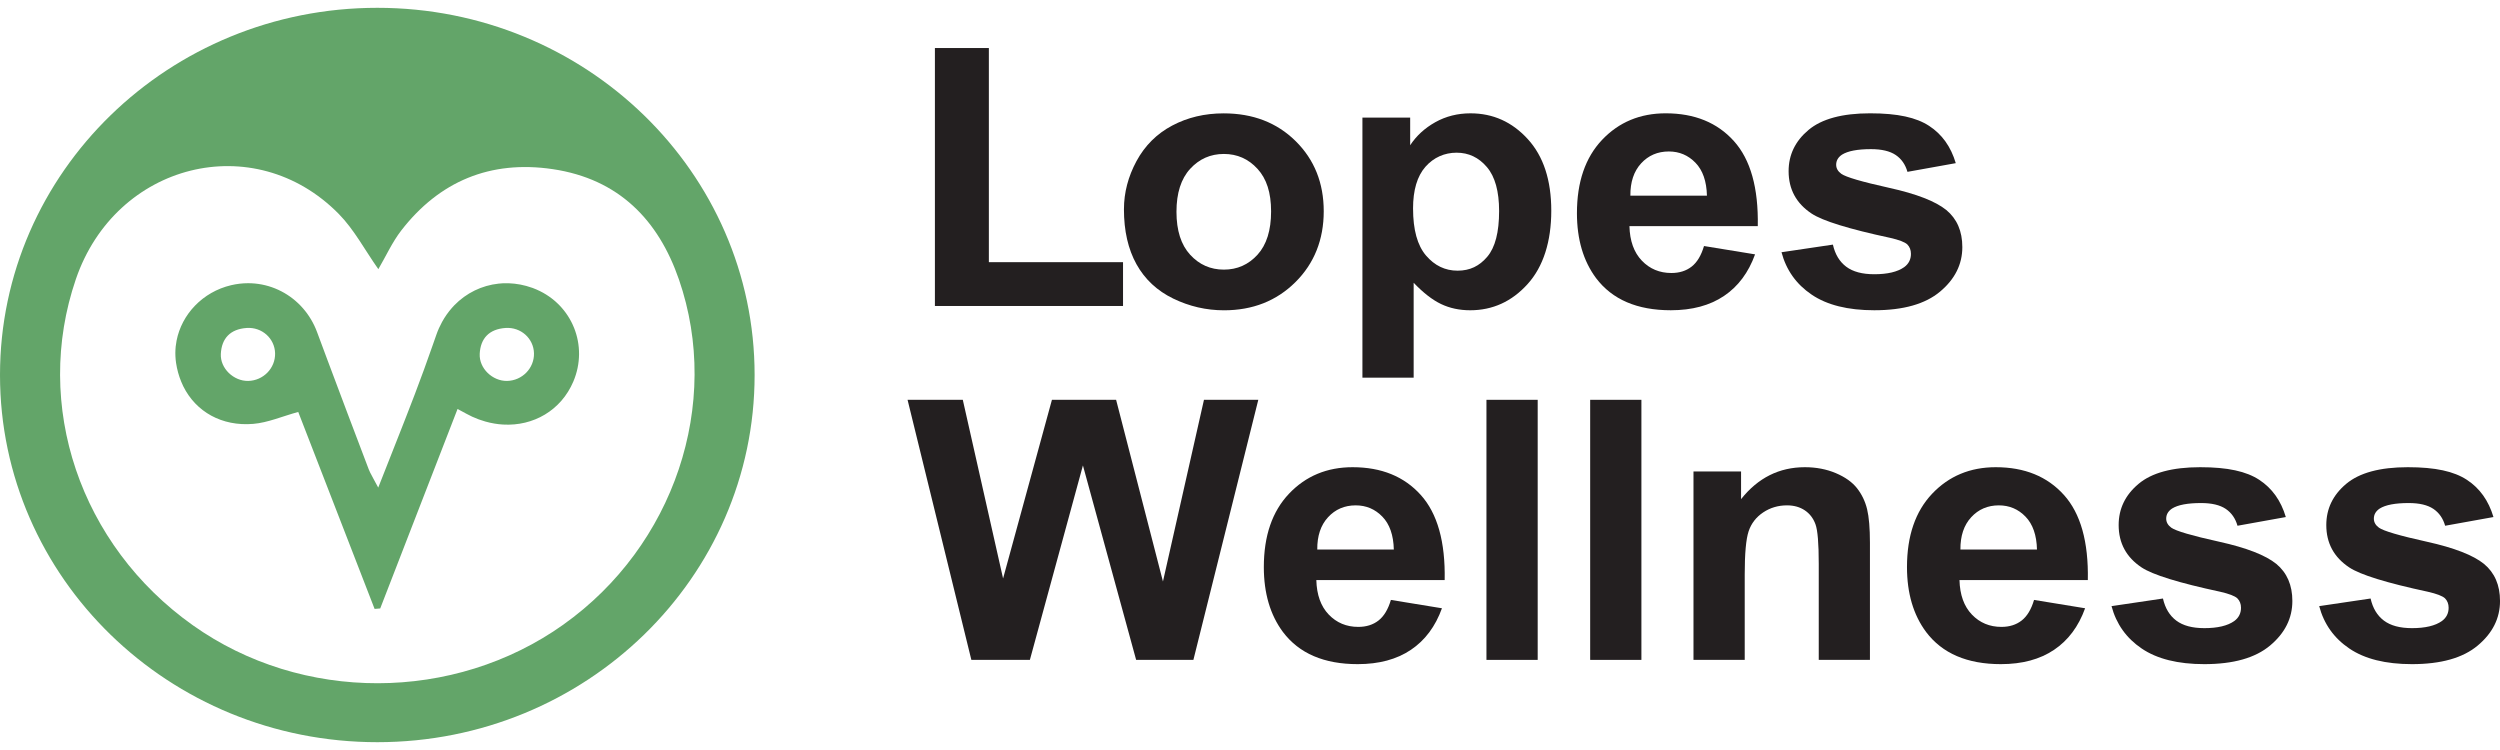
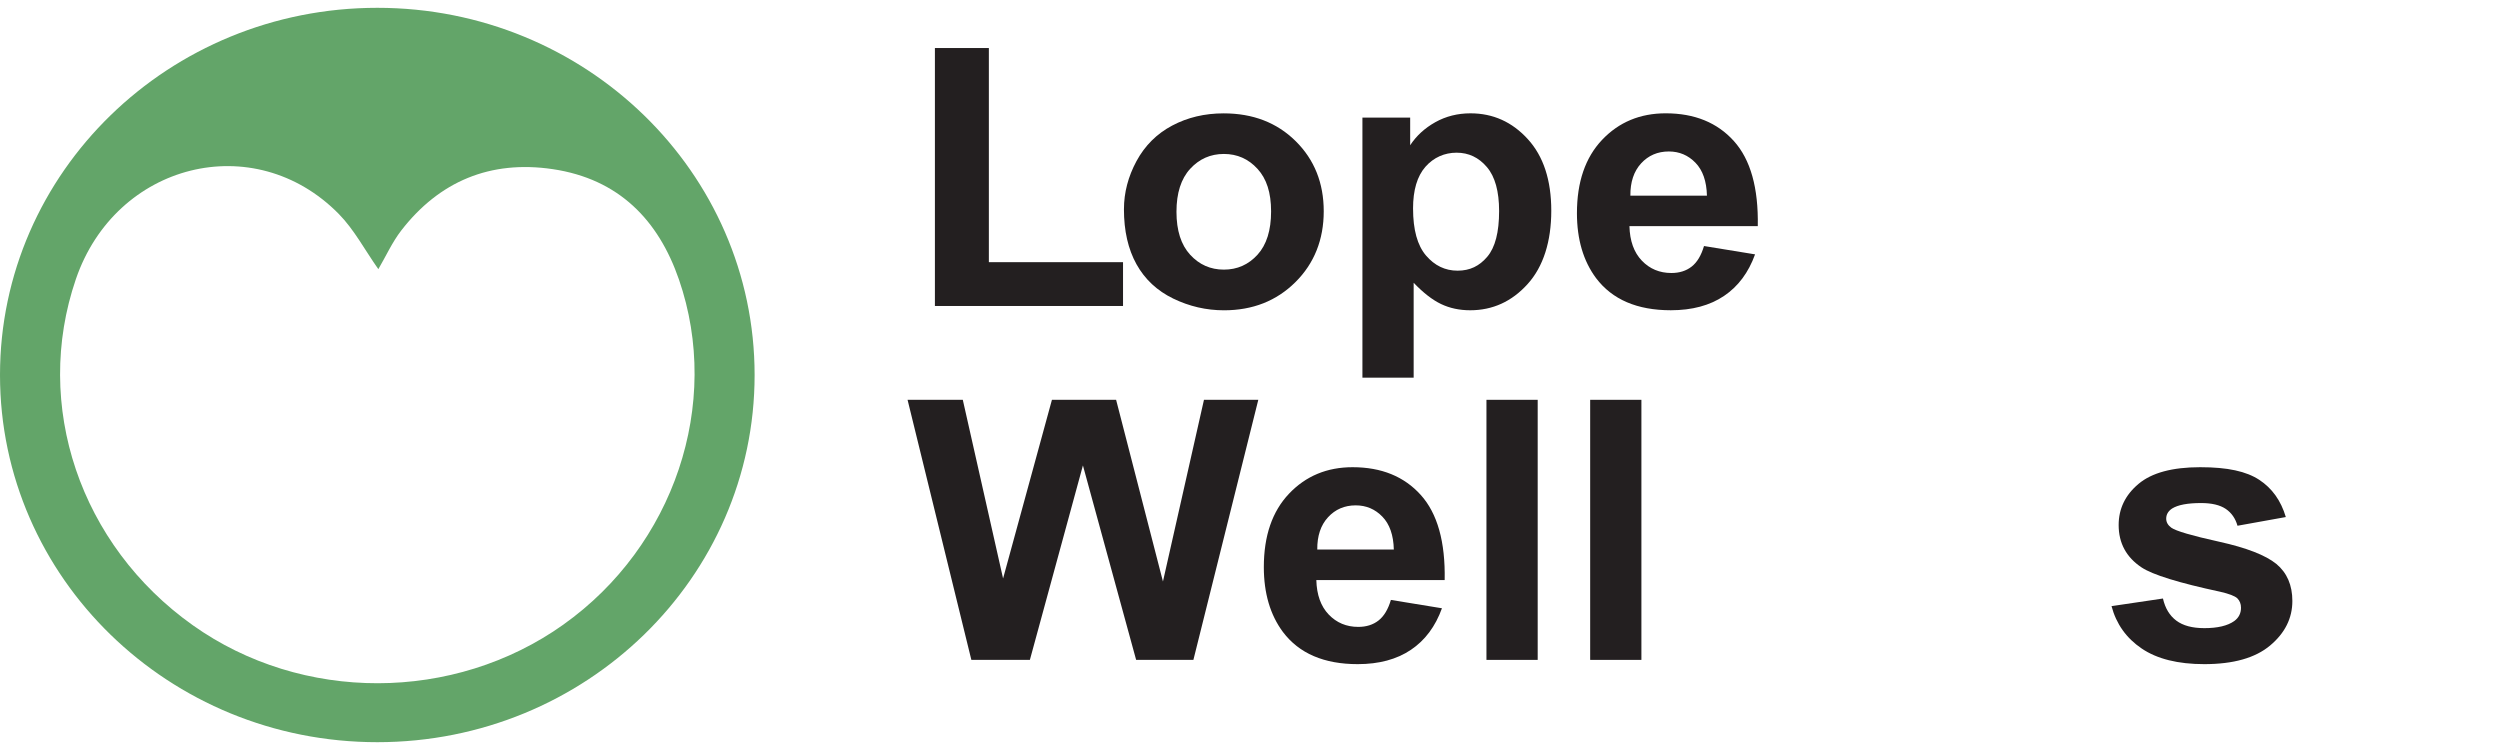
<svg xmlns="http://www.w3.org/2000/svg" width="160" height="48" viewBox="0 0 160 48" fill="none">
  <g clip-path="url(#clip0_367_17553)">
    <path d="M59.834 19.583V3.074H63.287V16.779H71.874V19.583H59.834Z" fill="#231F20" />
    <path d="M71.933 13.385C71.933 12.326 72.202 11.3 72.737 10.308C73.275 9.317 74.035 8.559 75.018 8.038C76.003 7.515 77.101 7.255 78.314 7.255C80.189 7.255 81.724 7.848 82.922 9.032C84.12 10.217 84.719 11.714 84.719 13.522C84.719 15.331 84.114 16.859 82.905 18.058C81.695 19.258 80.173 19.859 78.337 19.859C77.202 19.859 76.119 19.609 75.087 19.109C74.057 18.609 73.273 17.878 72.736 16.913C72.199 15.948 71.932 14.773 71.932 13.388L71.933 13.385ZM75.294 13.555C75.294 14.751 75.586 15.666 76.169 16.302C76.752 16.938 77.472 17.256 78.328 17.256C79.183 17.256 79.9 16.938 80.481 16.302C81.059 15.666 81.35 14.743 81.35 13.532C81.35 12.32 81.061 11.443 80.481 10.807C79.9 10.171 79.183 9.853 78.328 9.853C77.472 9.853 76.752 10.171 76.169 10.807C75.586 11.443 75.294 12.359 75.294 13.555Z" fill="#231F20" />
    <path d="M87.193 7.525H90.251V9.296C90.647 8.691 91.184 8.199 91.861 7.82C92.538 7.442 93.289 7.253 94.113 7.253C95.551 7.253 96.773 7.801 97.776 8.9C98.78 9.998 99.282 11.526 99.282 13.487C99.282 15.447 98.776 17.066 97.765 18.182C96.755 19.299 95.529 19.857 94.091 19.857C93.406 19.857 92.786 19.724 92.229 19.459C91.673 19.194 91.088 18.739 90.474 18.097V24.172H87.195V7.525H87.193ZM90.436 13.349C90.436 14.705 90.712 15.705 91.264 16.353C91.817 17 92.49 17.323 93.283 17.323C94.077 17.323 94.679 17.027 95.184 16.433C95.69 15.838 95.943 14.864 95.943 13.508C95.943 12.244 95.683 11.305 95.161 10.692C94.64 10.079 93.993 9.772 93.224 9.772C92.454 9.772 91.757 10.072 91.228 10.674C90.699 11.277 90.435 12.168 90.435 13.348L90.436 13.349Z" fill="#231F20" />
    <path d="M109.057 15.746L112.324 16.279C111.904 17.445 111.241 18.333 110.334 18.942C109.429 19.551 108.294 19.856 106.933 19.856C104.779 19.856 103.184 19.171 102.149 17.801C101.332 16.704 100.924 15.318 100.924 13.645C100.924 11.646 101.461 10.082 102.534 8.95C103.607 7.818 104.964 7.252 106.607 7.252C108.45 7.252 109.905 7.845 110.97 9.029C112.035 10.214 112.544 12.029 112.498 14.473H104.284C104.308 15.419 104.572 16.155 105.078 16.682C105.583 17.209 106.213 17.472 106.968 17.472C107.482 17.472 107.914 17.336 108.263 17.064C108.613 16.791 108.877 16.352 109.056 15.747L109.057 15.746ZM109.244 12.521C109.221 11.598 108.976 10.896 108.509 10.415C108.042 9.934 107.475 9.694 106.806 9.694C106.09 9.694 105.499 9.947 105.032 10.455C104.566 10.962 104.336 11.652 104.344 12.521H109.244Z" fill="#231F20" />
-     <path d="M114.016 16.143L117.306 15.655C117.445 16.276 117.729 16.747 118.157 17.069C118.585 17.391 119.185 17.551 119.955 17.551C120.802 17.551 121.44 17.4 121.868 17.097C122.156 16.886 122.3 16.601 122.3 16.245C122.3 16.003 122.223 15.802 122.068 15.643C121.904 15.492 121.539 15.352 120.971 15.223C118.326 14.655 116.649 14.137 115.942 13.668C114.961 13.017 114.471 12.113 114.471 10.954C114.471 9.909 114.895 9.031 115.742 8.319C116.59 7.608 117.905 7.252 119.686 7.252C121.467 7.252 122.641 7.52 123.466 8.058C124.29 8.595 124.858 9.391 125.169 10.442L122.077 10.998C121.944 10.529 121.694 10.169 121.325 9.92C120.956 9.671 120.429 9.545 119.744 9.545C118.88 9.545 118.262 9.663 117.889 9.897C117.639 10.064 117.515 10.28 117.515 10.544C117.515 10.772 117.624 10.964 117.842 11.123C118.136 11.335 119.158 11.634 120.904 12.021C122.651 12.406 123.87 12.881 124.563 13.44C125.247 14.007 125.589 14.798 125.589 15.813C125.589 16.918 125.114 17.868 124.165 18.663C123.217 19.458 121.813 19.856 119.953 19.856C118.265 19.856 116.929 19.523 115.946 18.856C114.961 18.19 114.319 17.285 114.016 16.142V16.143Z" fill="#231F20" />
    <path d="M62.167 42.233L58.084 25.588H61.619L64.197 37.022L67.324 25.588H71.431L74.429 37.215L77.054 25.588H80.531L76.377 42.233H72.713L69.307 29.788L65.912 42.233H62.166H62.167Z" fill="#231F20" />
    <path d="M89.018 38.395L92.285 38.929C91.865 40.094 91.202 40.982 90.295 41.591C89.389 42.2 88.255 42.505 86.894 42.505C84.74 42.505 83.145 41.821 82.11 40.45C81.293 39.353 80.885 37.968 80.885 36.294C80.885 34.296 81.422 32.731 82.495 31.599C83.568 30.467 84.925 29.901 86.567 29.901C88.41 29.901 89.866 30.494 90.931 31.679C91.997 32.863 92.506 34.678 92.459 37.123H84.245C84.269 38.069 84.533 38.805 85.039 39.332C85.544 39.858 86.174 40.121 86.929 40.121C87.443 40.121 87.875 39.985 88.224 39.713C88.573 39.441 88.838 39.001 89.017 38.396L89.018 38.395ZM89.205 35.17C89.182 34.247 88.937 33.545 88.47 33.064C88.003 32.583 87.436 32.343 86.767 32.343C86.051 32.343 85.46 32.596 84.993 33.105C84.526 33.611 84.297 34.301 84.305 35.17H89.205Z" fill="#231F20" />
    <path d="M95.133 42.233V25.588H98.412V42.233H95.133Z" fill="#231F20" />
    <path d="M101.771 42.233V25.588H105.05V42.233H101.771Z" fill="#231F20" />
-     <path d="M119.679 42.233H116.4V36.079C116.4 34.777 116.331 33.935 116.19 33.552C116.05 33.169 115.823 32.873 115.507 32.661C115.191 32.45 114.813 32.343 114.369 32.343C113.801 32.343 113.292 32.494 112.84 32.797C112.389 33.1 112.08 33.501 111.912 34.001C111.745 34.501 111.662 35.424 111.662 36.771V42.233H108.383V30.175H111.428V31.946C112.509 30.583 113.87 29.901 115.511 29.901C116.234 29.901 116.896 30.028 117.494 30.281C118.092 30.535 118.546 30.858 118.854 31.252C119.161 31.645 119.374 32.093 119.495 32.591C119.615 33.091 119.676 33.807 119.676 34.736V42.23L119.679 42.233Z" fill="#231F20" />
-     <path d="M130.18 38.395L133.447 38.929C133.027 40.094 132.364 40.982 131.457 41.591C130.552 42.2 129.418 42.505 128.056 42.505C125.902 42.505 124.307 41.821 123.272 40.45C122.455 39.353 122.047 37.968 122.047 36.294C122.047 34.296 122.584 32.731 123.657 31.599C124.73 30.467 126.087 29.901 127.73 29.901C129.573 29.901 131.028 30.494 132.093 31.679C133.159 32.863 133.669 34.678 133.621 37.123H125.407C125.431 38.069 125.696 38.805 126.201 39.332C126.706 39.858 127.336 40.121 128.091 40.121C128.605 40.121 129.037 39.985 129.386 39.713C129.735 39.441 130 39.001 130.179 38.396L130.18 38.395ZM130.367 35.17C130.344 34.247 130.099 33.545 129.632 33.064C129.166 32.583 128.598 32.343 127.929 32.343C127.213 32.343 126.622 32.596 126.155 33.105C125.689 33.611 125.459 34.301 125.467 35.17H130.367Z" fill="#231F20" />
    <path d="M135.139 38.792L138.429 38.305C138.569 38.926 138.853 39.396 139.281 39.718C139.709 40.04 140.307 40.201 141.078 40.201C141.926 40.201 142.564 40.05 142.992 39.747C143.28 39.535 143.424 39.251 143.424 38.895C143.424 38.652 143.346 38.452 143.19 38.293C143.027 38.142 142.661 38.002 142.093 37.872C139.449 37.305 137.773 36.786 137.064 36.317C136.084 35.666 135.594 34.762 135.594 33.603C135.594 32.559 136.017 31.68 136.865 30.969C137.712 30.257 139.028 29.901 140.808 29.901C142.589 29.901 143.763 30.169 144.589 30.707C145.412 31.245 145.98 32.04 146.292 33.091L143.2 33.648C143.067 33.179 142.816 32.819 142.448 32.569C142.078 32.32 141.552 32.195 140.867 32.195C140.002 32.195 139.385 32.312 139.011 32.547C138.762 32.714 138.637 32.929 138.637 33.193C138.637 33.421 138.747 33.614 138.964 33.773C139.259 33.984 140.281 34.284 142.027 34.67C143.773 35.056 144.991 35.53 145.684 36.089C146.368 36.657 146.711 37.448 146.711 38.462C146.711 39.567 146.236 40.517 145.288 41.312C144.339 42.108 142.935 42.505 141.076 42.505C139.388 42.505 138.051 42.172 137.068 41.505C136.084 40.84 135.441 39.934 135.137 38.791L135.139 38.792Z" fill="#231F20" />
-     <path d="M148.428 38.792L151.718 38.305C151.858 38.926 152.141 39.396 152.569 39.718C152.997 40.04 153.597 40.201 154.367 40.201C155.214 40.201 155.852 40.05 156.28 39.747C156.568 39.535 156.712 39.251 156.712 38.895C156.712 38.652 156.635 38.452 156.48 38.293C156.316 38.142 155.951 38.002 155.383 37.872C152.738 37.305 151.061 36.786 150.354 36.317C149.373 35.666 148.883 34.762 148.883 33.603C148.883 32.559 149.307 31.68 150.154 30.969C151.002 30.257 152.317 29.901 154.098 29.901C155.879 29.901 157.053 30.169 157.878 30.707C158.702 31.245 159.27 32.04 159.581 33.091L156.489 33.648C156.356 33.179 156.106 32.819 155.737 32.569C155.368 32.32 154.842 32.195 154.156 32.195C153.292 32.195 152.675 32.312 152.301 32.547C152.051 32.714 151.927 32.929 151.927 33.193C151.927 33.421 152.036 33.614 152.254 33.773C152.549 33.984 153.57 34.284 155.317 34.67C157.063 35.056 158.283 35.53 158.975 36.089C159.659 36.657 160.001 37.448 160.001 38.462C160.001 39.567 159.526 40.517 158.577 41.312C157.629 42.108 156.225 42.505 154.365 42.505C152.677 42.505 151.341 42.172 150.358 41.505C149.373 40.84 148.731 39.934 148.428 38.791V38.792Z" fill="#231F20" />
-     <path d="M34.345 18.532C34.264 18.497 34.179 18.462 34.095 18.431C33.958 18.381 33.819 18.338 33.682 18.3C33.178 18.163 32.675 18.108 32.185 18.13C32.093 18.134 32.001 18.142 31.91 18.152C30.834 18.267 29.838 18.754 29.075 19.539C29.02 19.595 28.966 19.653 28.915 19.714C28.681 19.981 28.471 20.278 28.293 20.603C28.152 20.86 28.028 21.133 27.927 21.424C27.853 21.639 27.776 21.856 27.7 22.072C27.331 23.124 26.953 24.174 26.554 25.216C26.383 25.662 26.21 26.109 26.036 26.558C25.976 26.712 25.915 26.865 25.856 27.02C25.762 27.263 25.666 27.505 25.569 27.751C25.136 28.853 24.684 29.989 24.207 31.206C23.97 30.754 23.804 30.481 23.686 30.235C23.653 30.167 23.624 30.099 23.597 30.032C22.707 27.687 21.815 25.343 20.939 22.991C20.724 22.416 20.51 21.839 20.296 21.264C20.083 20.685 19.773 20.171 19.392 19.734C18.602 18.828 17.503 18.257 16.31 18.145C16.239 18.139 16.169 18.133 16.097 18.13C16.025 18.128 15.954 18.125 15.882 18.125C15.522 18.125 15.156 18.167 14.791 18.253C12.967 18.684 11.627 20.118 11.3 21.805C11.277 21.929 11.257 22.056 11.243 22.183C11.236 22.251 11.231 22.32 11.228 22.389C11.214 22.665 11.227 22.945 11.268 23.227C11.332 23.654 11.444 24.056 11.598 24.427C11.635 24.517 11.674 24.605 11.716 24.692C11.721 24.704 11.727 24.717 11.733 24.729C12.537 26.345 14.188 27.299 16.209 27.128C17.143 27.05 18.048 26.65 19.087 26.364C20 28.718 20.915 31.078 21.829 33.437C22.544 35.281 23.26 37.126 23.974 38.97C24.095 38.961 24.214 38.95 24.334 38.941C24.744 37.886 25.152 36.83 25.562 35.773C25.767 35.244 25.972 34.715 26.177 34.185C26.701 32.836 27.225 31.482 27.753 30.122C28.261 28.814 28.771 27.5 29.283 26.175C29.344 26.208 29.399 26.237 29.455 26.267C29.766 26.434 29.991 26.561 30.223 26.669C30.5 26.797 30.78 26.898 31.059 26.977C31.258 27.034 31.456 27.078 31.654 27.11C31.835 27.14 32.016 27.162 32.195 27.171C34.131 27.283 35.903 26.271 36.691 24.424C37.675 22.114 36.619 19.518 34.345 18.533V18.532ZM15.782 20.99C16.771 20.921 17.584 21.664 17.606 22.611C17.628 23.562 16.853 24.359 15.886 24.379C14.954 24.398 14.087 23.576 14.133 22.651C14.182 21.653 14.741 21.063 15.784 20.99H15.782ZM30.701 22.651C30.749 21.653 31.309 21.063 32.351 20.99C33.34 20.921 34.153 21.664 34.175 22.611C34.197 23.562 33.422 24.359 32.455 24.379C31.523 24.398 30.657 23.576 30.702 22.651H30.701Z" fill="#63A569" />
    <path d="M24.148 0.5C10.812 0.5 0 11.022 0 24C0 36.978 10.812 47.5 24.148 47.5C37.483 47.5 48.295 36.978 48.295 24C48.295 11.022 37.483 0.5 24.148 0.5ZM36.063 39.971C29.041 44.963 19.333 44.981 12.338 40.014C5.121 34.891 2.095 25.935 4.855 17.867C7.401 10.422 16.26 8.192 21.676 13.686C22.665 14.69 23.339 15.986 24.214 17.226C24.71 16.377 25.104 15.497 25.68 14.752C28.11 11.611 31.373 10.232 35.373 10.825C39.605 11.453 42.14 14.087 43.453 17.89C46.203 25.857 43.133 34.944 36.061 39.97H36.063V39.971Z" fill="#63A569" />
  </g>
  <defs>
    <clipPath id="clip0_367_17553">
      <rect width="160" height="47" fill="white" transform="translate(0 0.5)" />
    </clipPath>
  </defs>
</svg>